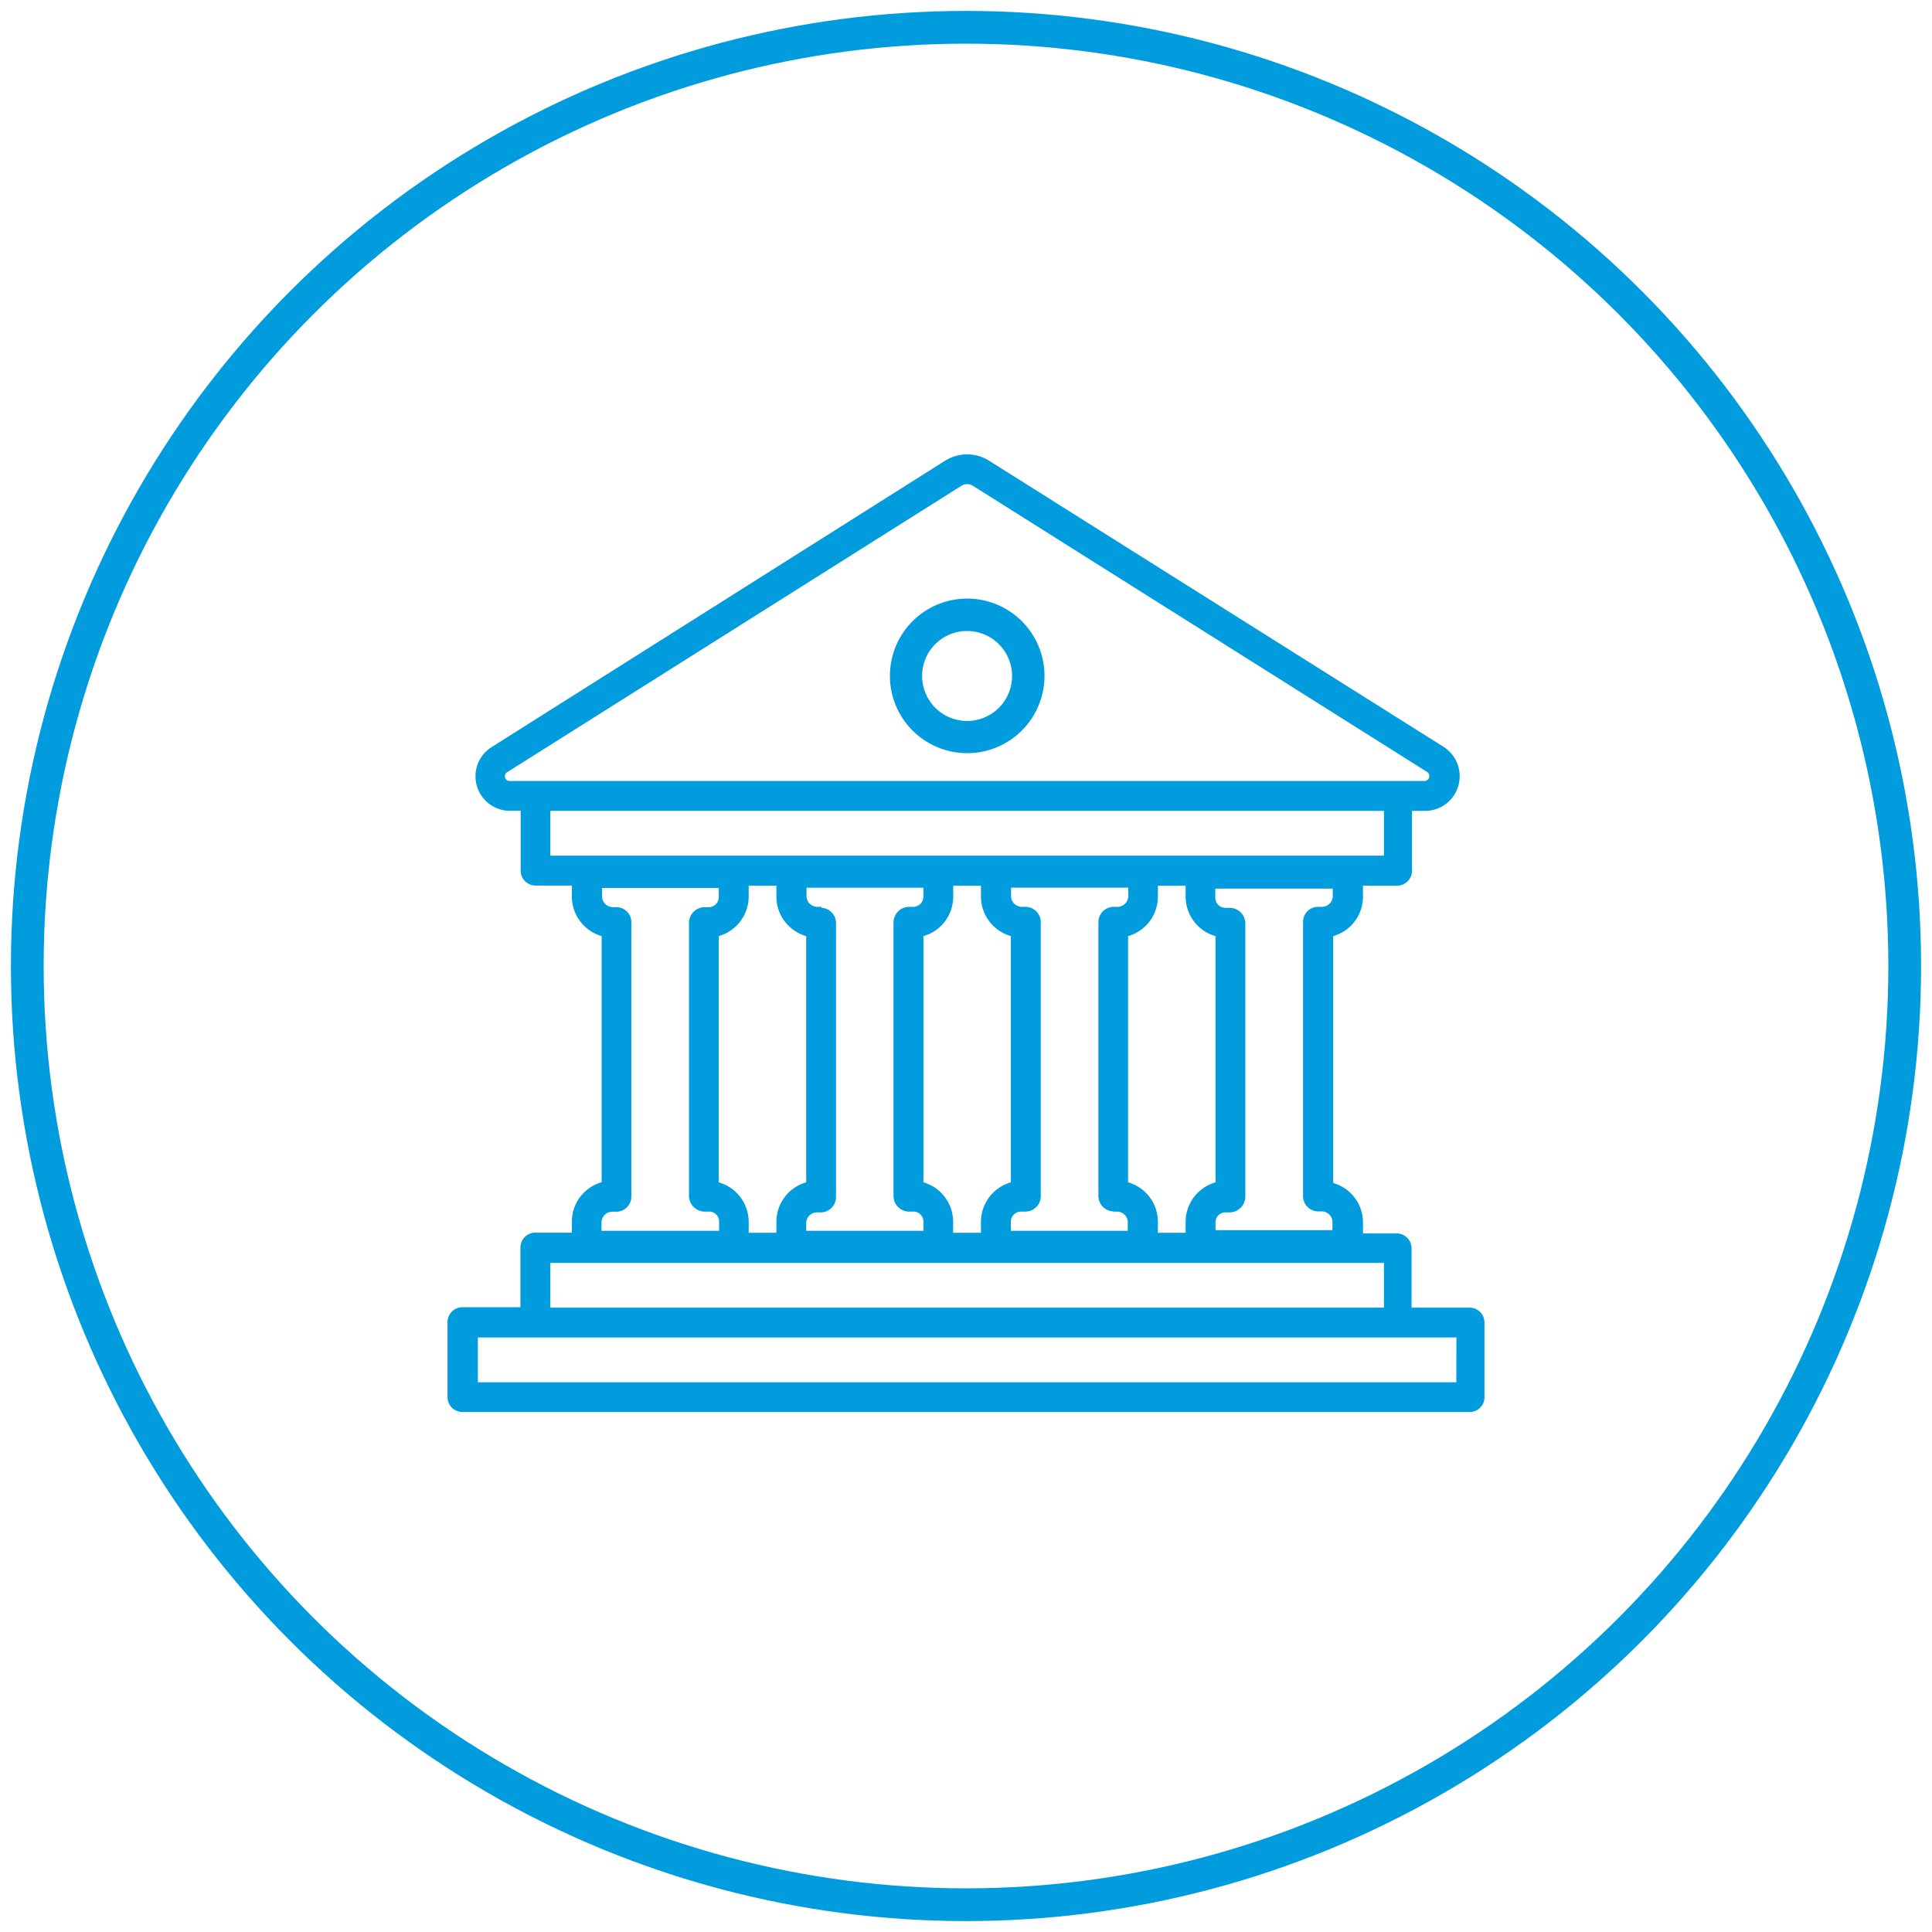
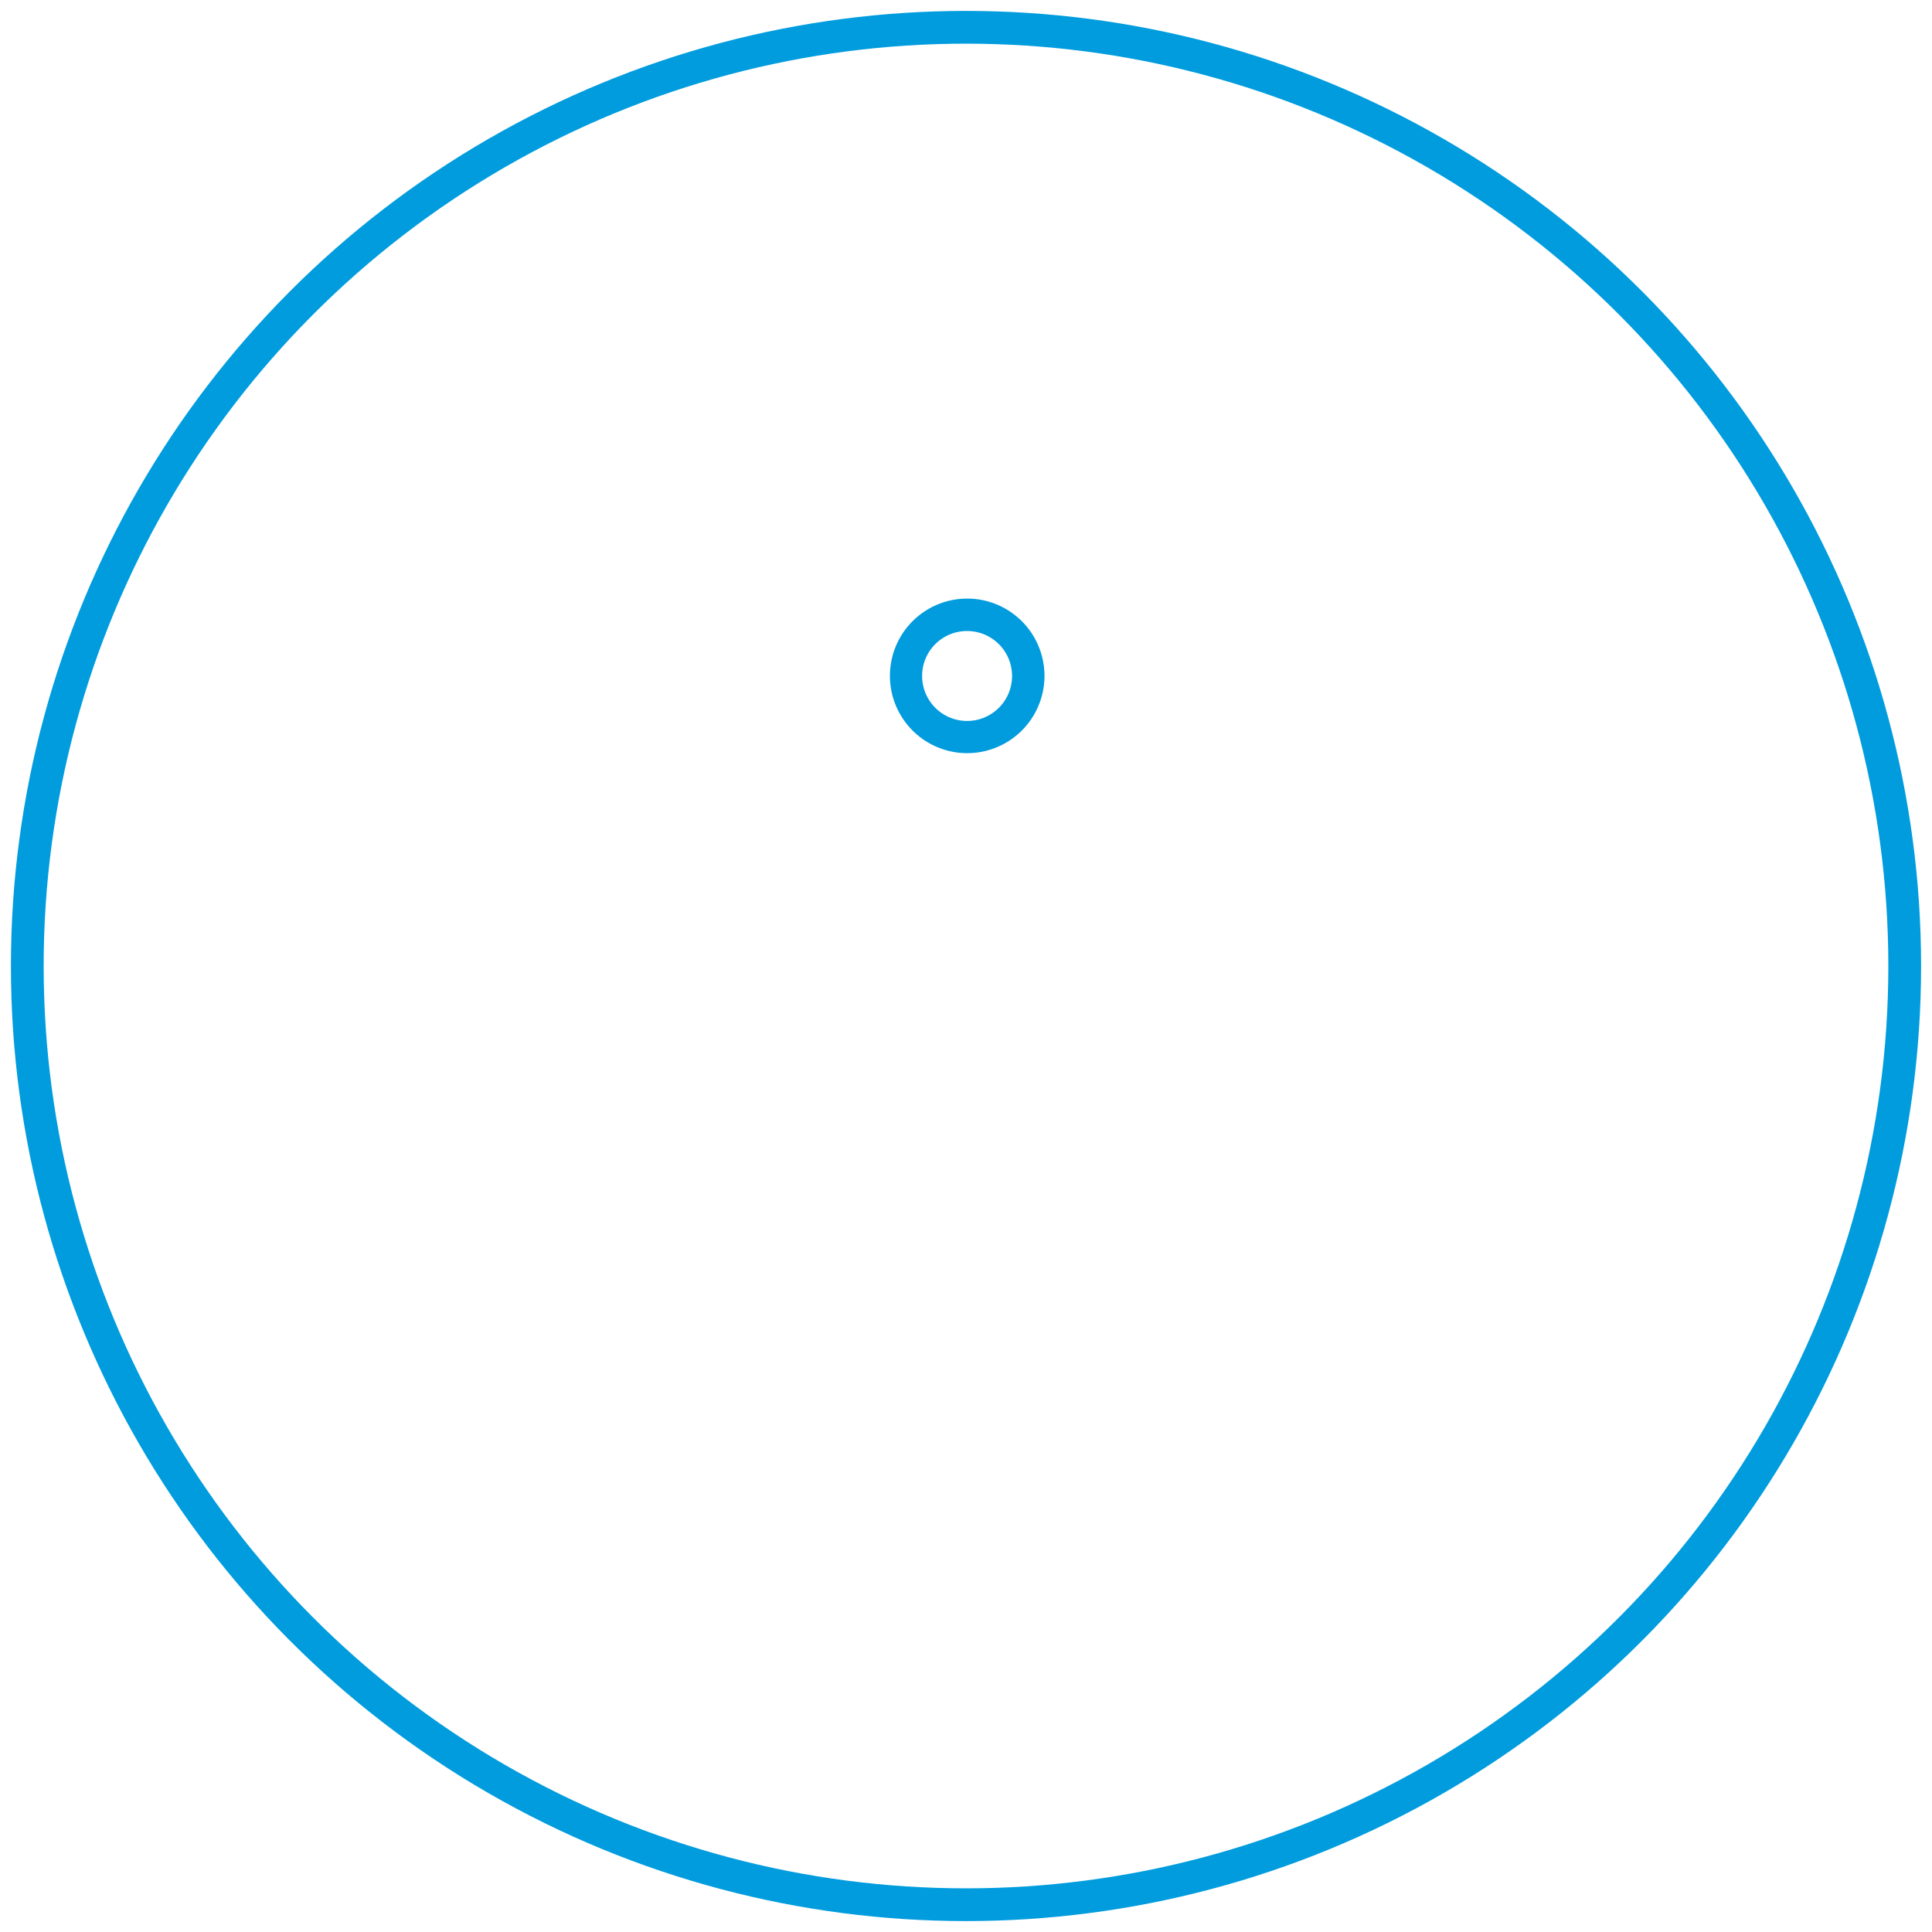
<svg xmlns="http://www.w3.org/2000/svg" viewBox="0 0 177 177">
  <defs>
    <style>.cls-1{fill:#009cde;}.cls-2{fill:none;stroke:#009cde;stroke-miterlimit:10;stroke-width:3px;}</style>
  </defs>
  <title>Artboard 1</title>
  <g id="Government">
    <g id="_4" data-name=" 4">
-       <path id="Path_237" data-name="Path 237" class="cls-1" d="M134.6,119.8h-5.28v-5.47A1.37,1.37,0,0,0,128,113h-3.13v-1a3.76,3.76,0,0,0-2.73-3.62V85.76a3.76,3.76,0,0,0,2.73-3.62v-1H128a1.36,1.36,0,0,0,1.36-1.37V74.29h1.2a3.18,3.18,0,0,0,1.67-5.88L90.6,42.2a3.78,3.78,0,0,0-4,0L45,68.47a3.16,3.16,0,0,0,1.7,5.81h1v5.48a1.37,1.37,0,0,0,1.37,1.37h3.32v1a3.78,3.78,0,0,0,2.73,3.63v22.55a3.76,3.76,0,0,0-2.73,3.62v1H49.05a1.36,1.36,0,0,0-1.37,1.36v5.47H42.41A1.37,1.37,0,0,0,41,121.17V128a1.36,1.36,0,0,0,1.37,1.36h92.18A1.36,1.36,0,0,0,136,128v-6.84A1.36,1.36,0,0,0,134.6,119.8ZM122.1,82.14a1,1,0,0,1-1,.94h-.41a1.38,1.38,0,0,0-1.31,1.45v25a1.4,1.4,0,0,0,1.31,1.45h.38a1,1,0,0,1,1,.89.06.06,0,0,1,0,0v.83H111.36V112a.91.91,0,0,1,.9-.93h.46a1.45,1.45,0,0,0,1.37-1.45v-25a1.44,1.44,0,0,0-1.37-1.45h-.38a.93.93,0,0,1-1-.87v-.89H122.1Zm-10.74,3.62v22.56a3.77,3.77,0,0,0-2.74,3.62v1h-2.54v-1a3.76,3.76,0,0,0-2.73-3.62V85.76a3.76,3.76,0,0,0,2.73-3.62v-1h2.54v1a3.77,3.77,0,0,0,2.73,3.62ZM75.27,83.08h-.38a1,1,0,0,1-1-.9v-.85H84.6v.81a.94.94,0,0,1-.94.94h-.44a1.44,1.44,0,0,0-1.36,1.46v25A1.43,1.43,0,0,0,83.22,111h.38a.92.92,0,0,1,1,.86.17.17,0,0,1,0,.07v.83H73.86V112a1,1,0,0,1,1-.93h.41a1.41,1.41,0,0,0,1.32-1.45v-25a1.4,1.4,0,0,0-1.32-1.45Zm9.33,25.24V85.76a3.76,3.76,0,0,0,2.73-3.62v-1h2.54v1a3.77,3.77,0,0,0,2.74,3.62v22.56a3.77,3.77,0,0,0-2.74,3.62v1H87.32v-1a3.76,3.76,0,0,0-2.72-3.62ZM101.94,111h.38a1,1,0,0,1,1,.88v.88H92.61v-.83a.93.93,0,0,1,.94-.93H94a1.42,1.42,0,0,0,1.35-1.45v-25A1.41,1.41,0,0,0,94,83.08h-.37a1,1,0,0,1-1-.89v-.87h10.74v.82a1,1,0,0,1-1,.94h-.41a1.41,1.41,0,0,0-1.33,1.45v25a1.42,1.42,0,0,0,1.33,1.45ZM46.28,71.24a.4.4,0,0,1,.16-.48L88.07,44.51a1,1,0,0,1,1.07,0l41.6,26.21a.45.45,0,0,1-.23.83H46.67a.4.4,0,0,1-.39-.3Zm4.14,3.05h76.37v4.1H50.42Zm4.69,37.65a1,1,0,0,1,1-.93h.43a1.39,1.39,0,0,0,1.3-1.45v-25a1.38,1.38,0,0,0-1.3-1.45h-.38a1,1,0,0,1-1-.92v-.84H65.85v.82a.92.92,0,0,1-.9.94H64.5a1.45,1.45,0,0,0-1.38,1.45v25A1.46,1.46,0,0,0,64.5,111h.38a.92.92,0,0,1,1,.85v.91H55.1Zm10.74-3.62V85.76a3.78,3.78,0,0,0,2.74-3.62v-1h2.54v1a3.76,3.76,0,0,0,2.73,3.62v22.56a3.76,3.76,0,0,0-2.73,3.62v1H68.59v-1a3.78,3.78,0,0,0-2.74-3.62ZM50.42,115.7h76.37v4.1H50.42Zm83,10.94H43.78v-4.11h89.65Z" />
      <path id="Path_238" data-name="Path 238" class="cls-1" d="M88.6,69a7.08,7.08,0,1,0-7.07-7.08h0A7.08,7.08,0,0,0,88.6,69Zm0-11.19a4.12,4.12,0,1,1-4.12,4.12h0a4.11,4.11,0,0,1,4.11-4.12Z" />
    </g>
  </g>
  <g id="Outer_circle" data-name="Outer circle">
    <circle class="cls-2" cx="88.5" cy="88.5" r="86" />
  </g>
</svg>